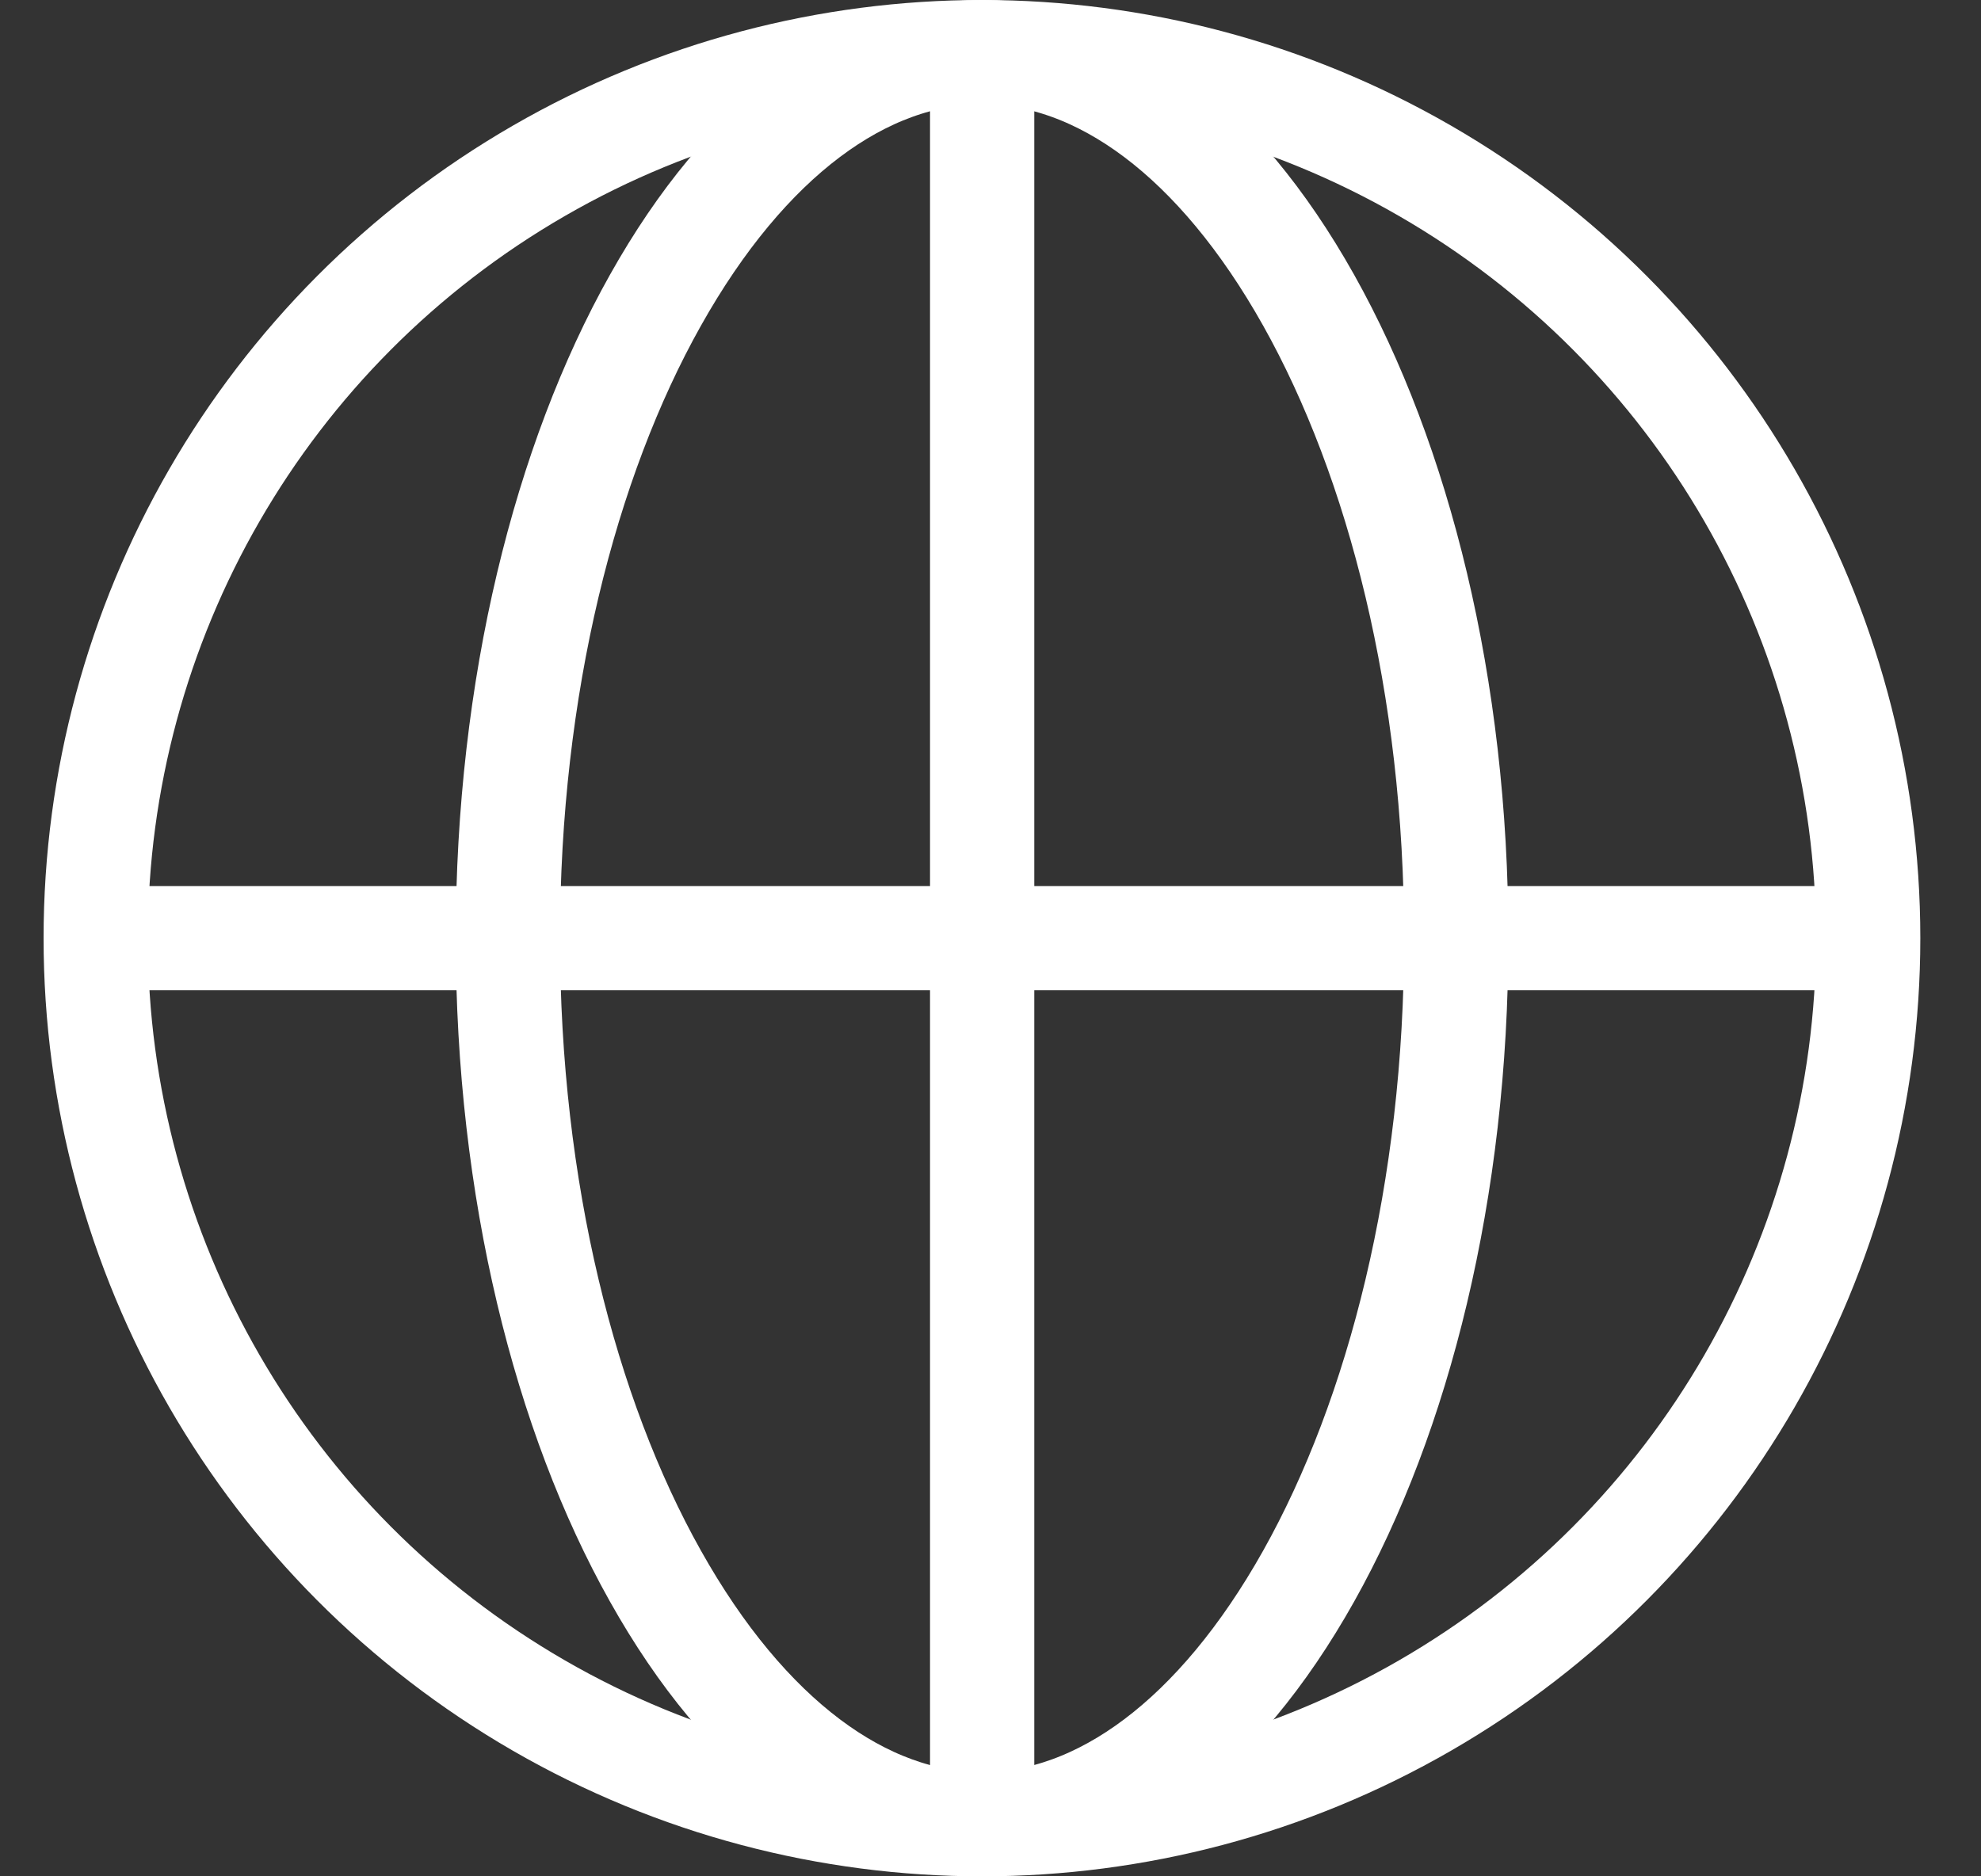
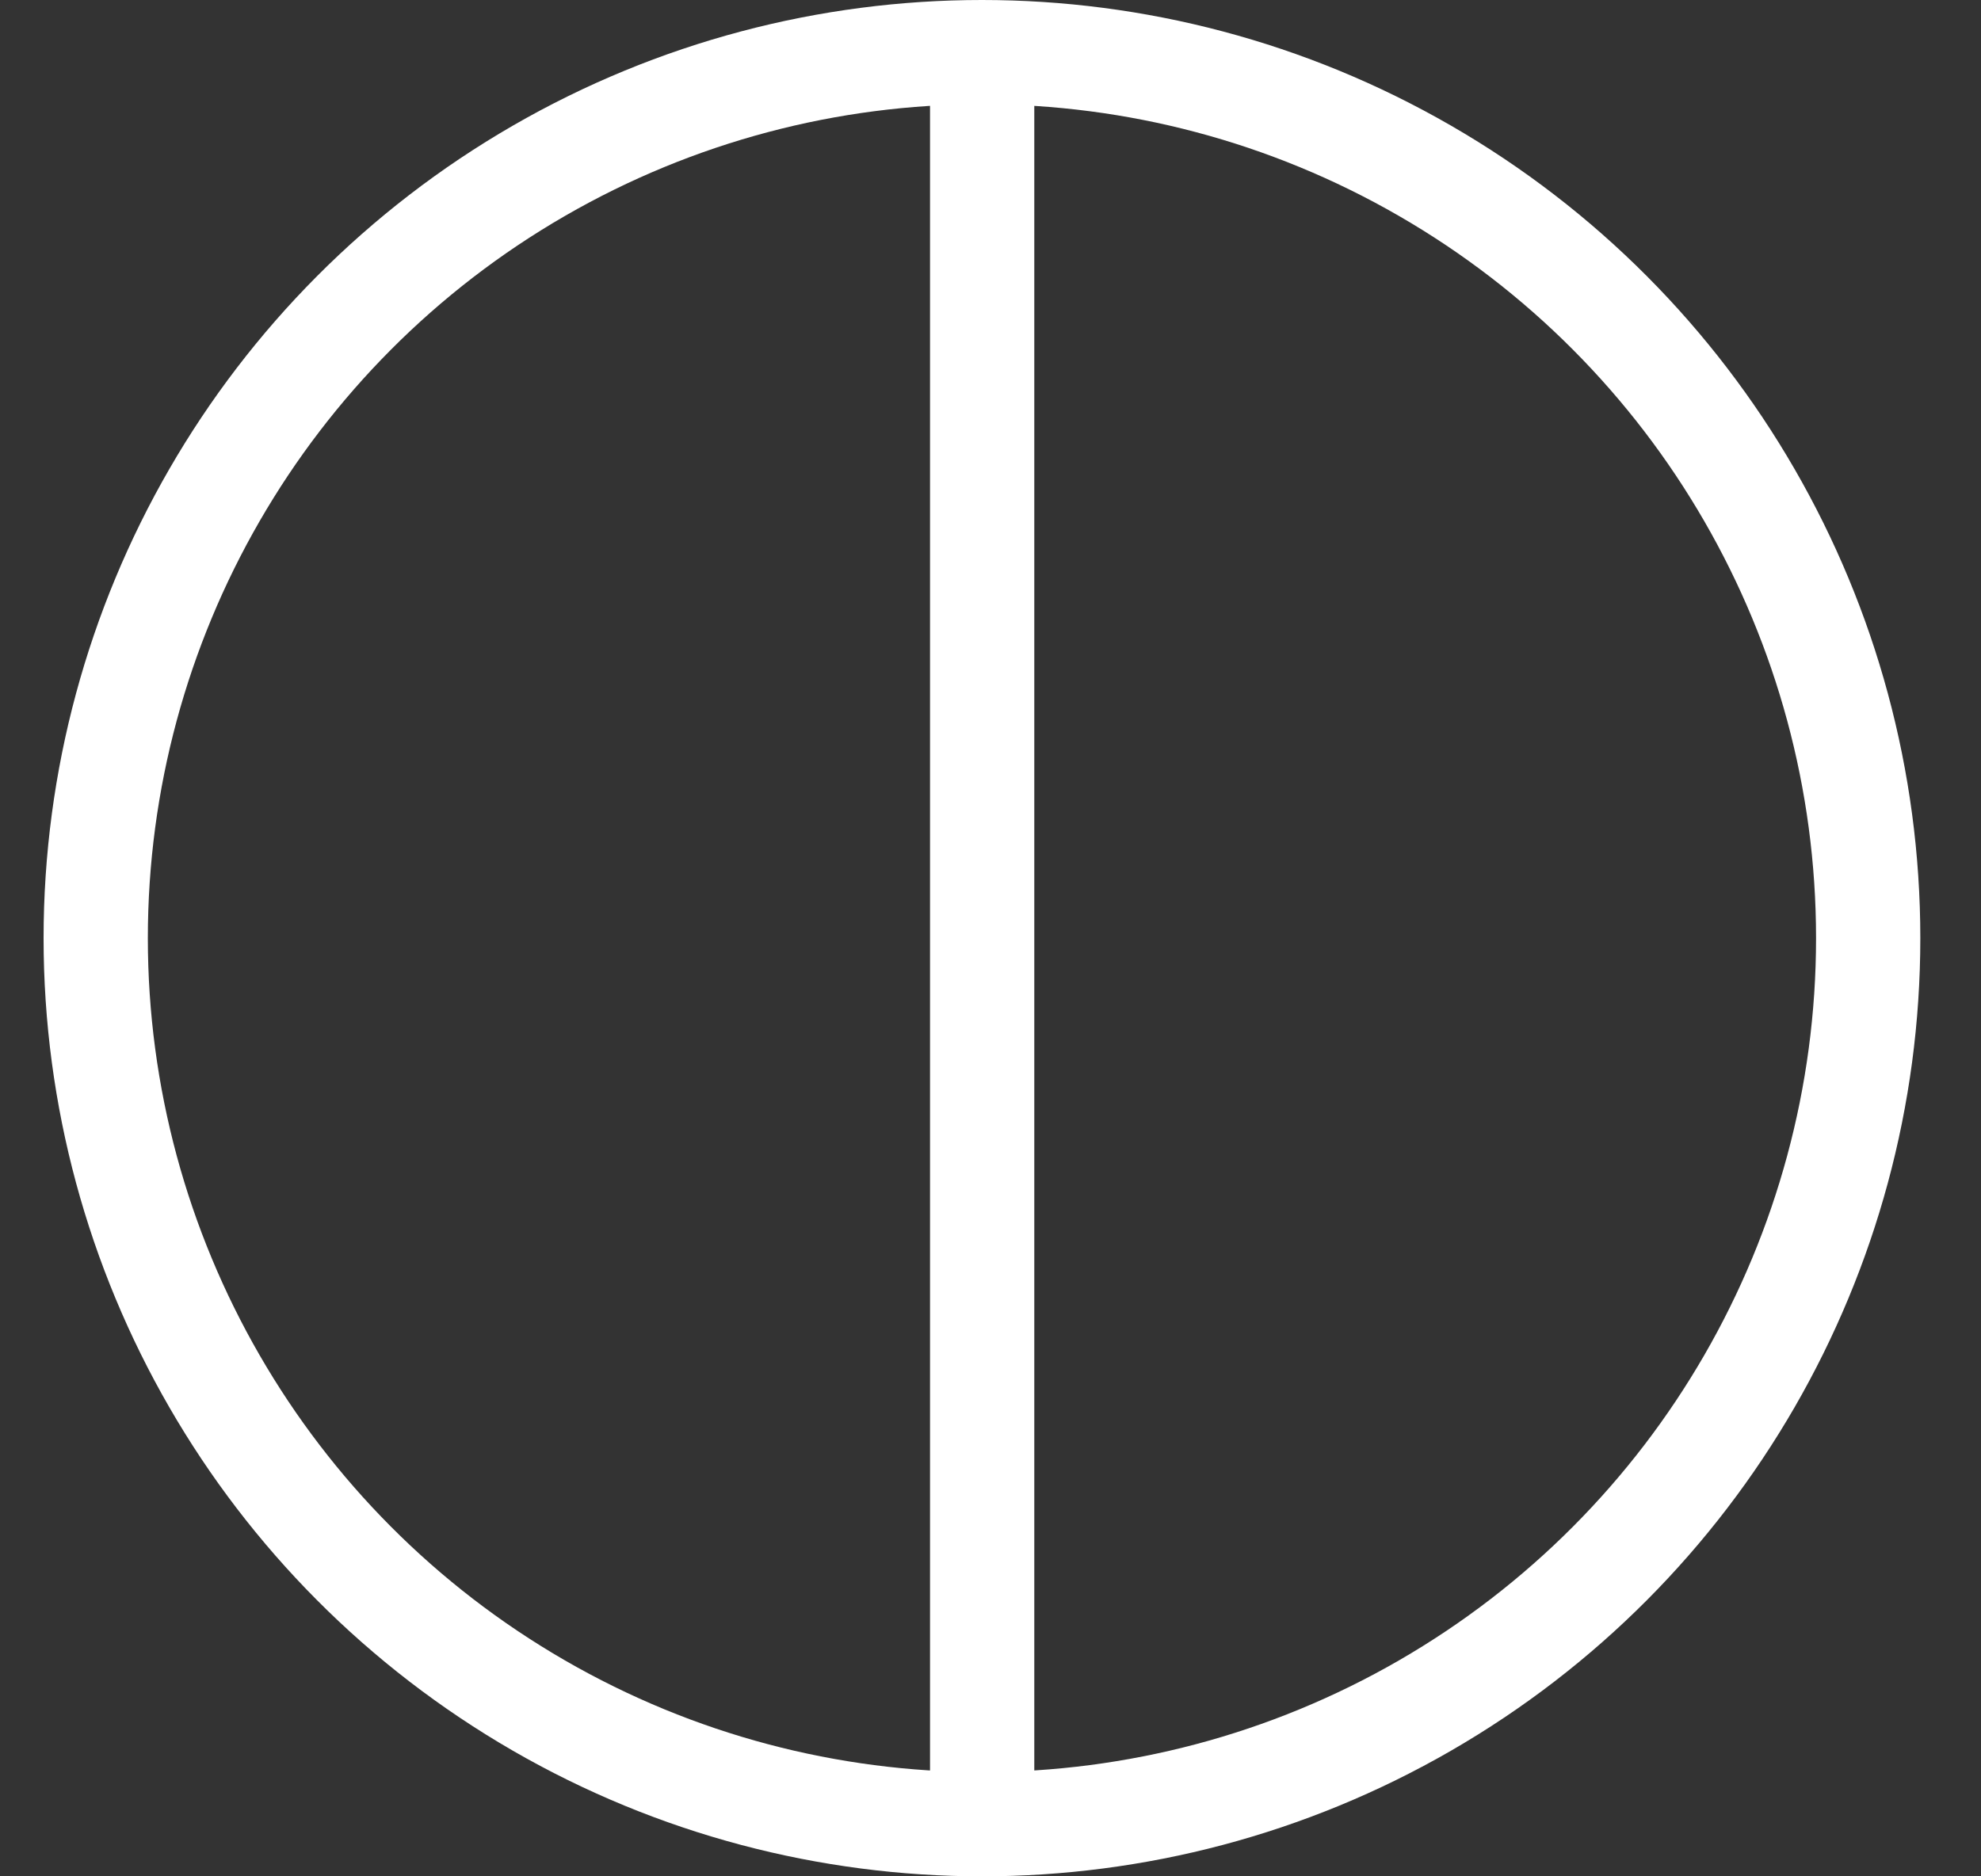
<svg xmlns="http://www.w3.org/2000/svg" width="19" height="18" viewBox="0 0 19 18" fill="none">
  <rect x="0" y="0" width="19" height="18" fill="#333333" stroke="none" />
  <circle cx="9.418" cy="9" r="8.5" stroke="white" />
-   <path d="M13.967 9C13.967 11.416 13.416 13.578 12.552 15.119C11.679 16.676 10.551 17.5 9.419 17.5C8.287 17.5 7.159 16.676 6.286 15.119C5.421 13.578 4.871 11.416 4.871 9C4.871 6.584 5.421 4.422 6.286 2.881C7.159 1.324 8.287 0.5 9.419 0.5C10.551 0.5 11.679 1.324 12.552 2.881C13.416 4.422 13.967 6.584 13.967 9Z" stroke="white" />
-   <rect x="0.719" y="8.5" width="17.403" height="1" fill="white" />
  <rect x="8.92" y="17.703" width="17.403" height="1" transform="rotate(-90 8.92 17.703)" fill="white" />
</svg>